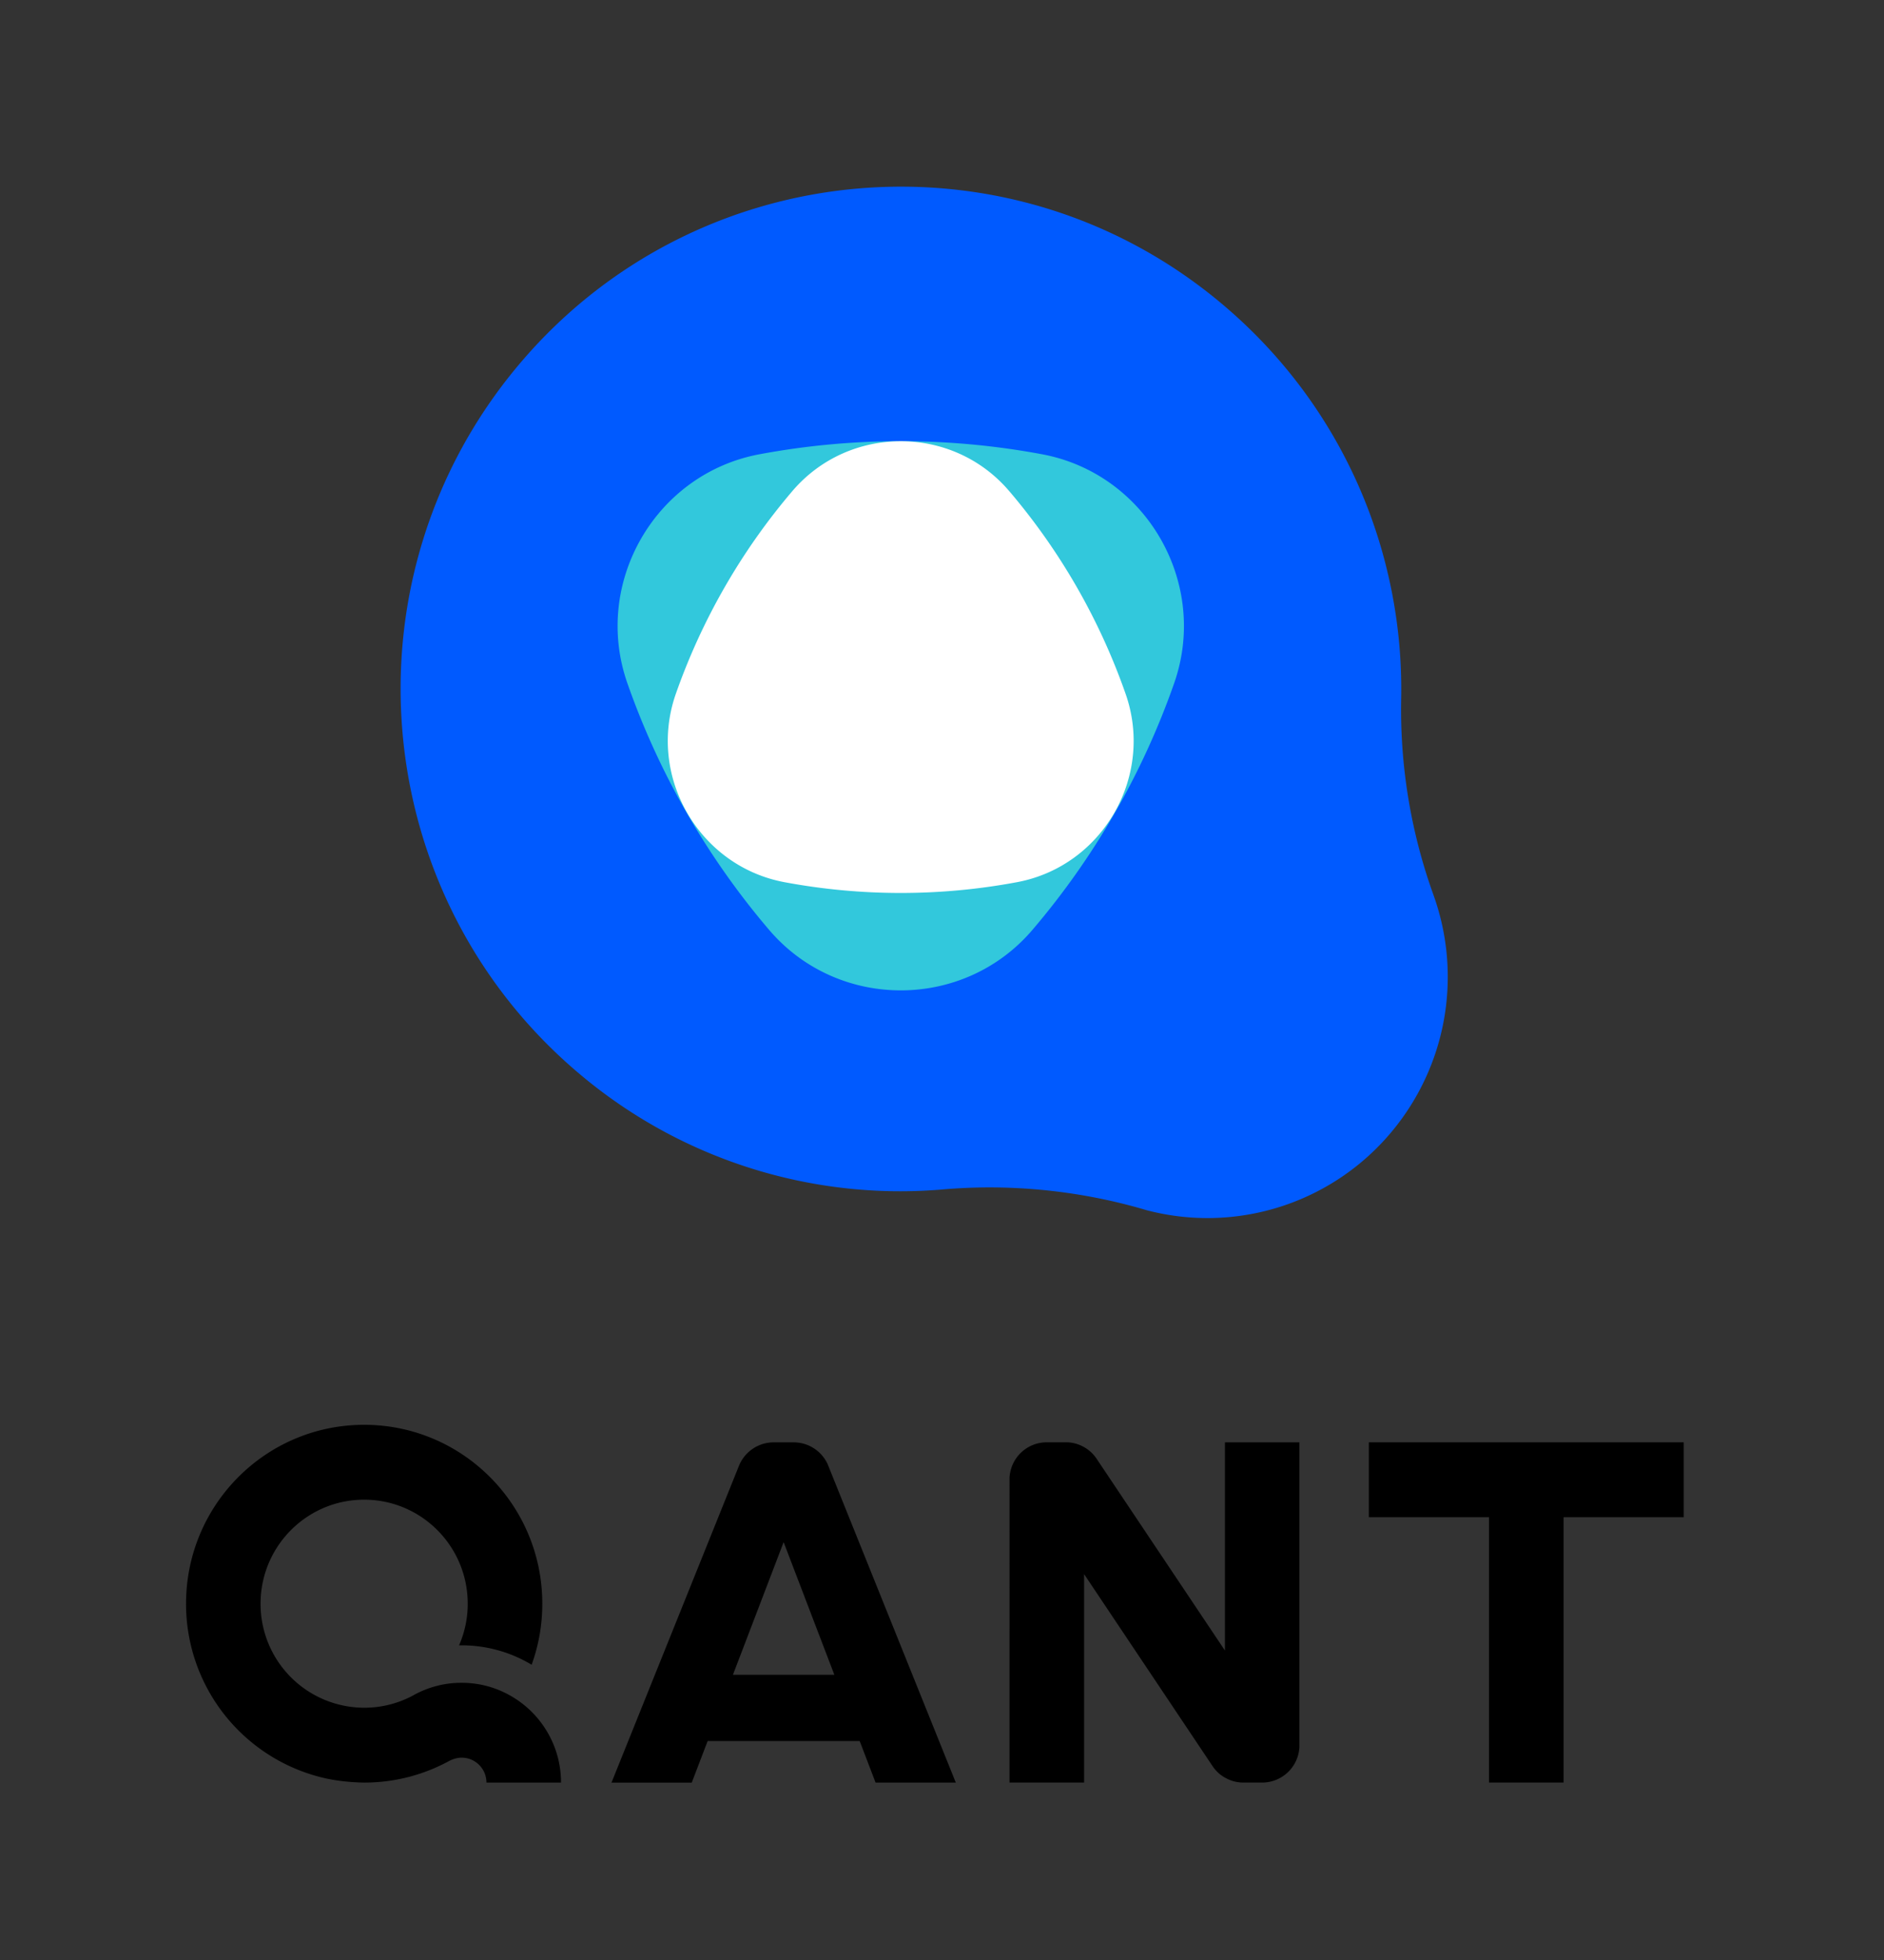
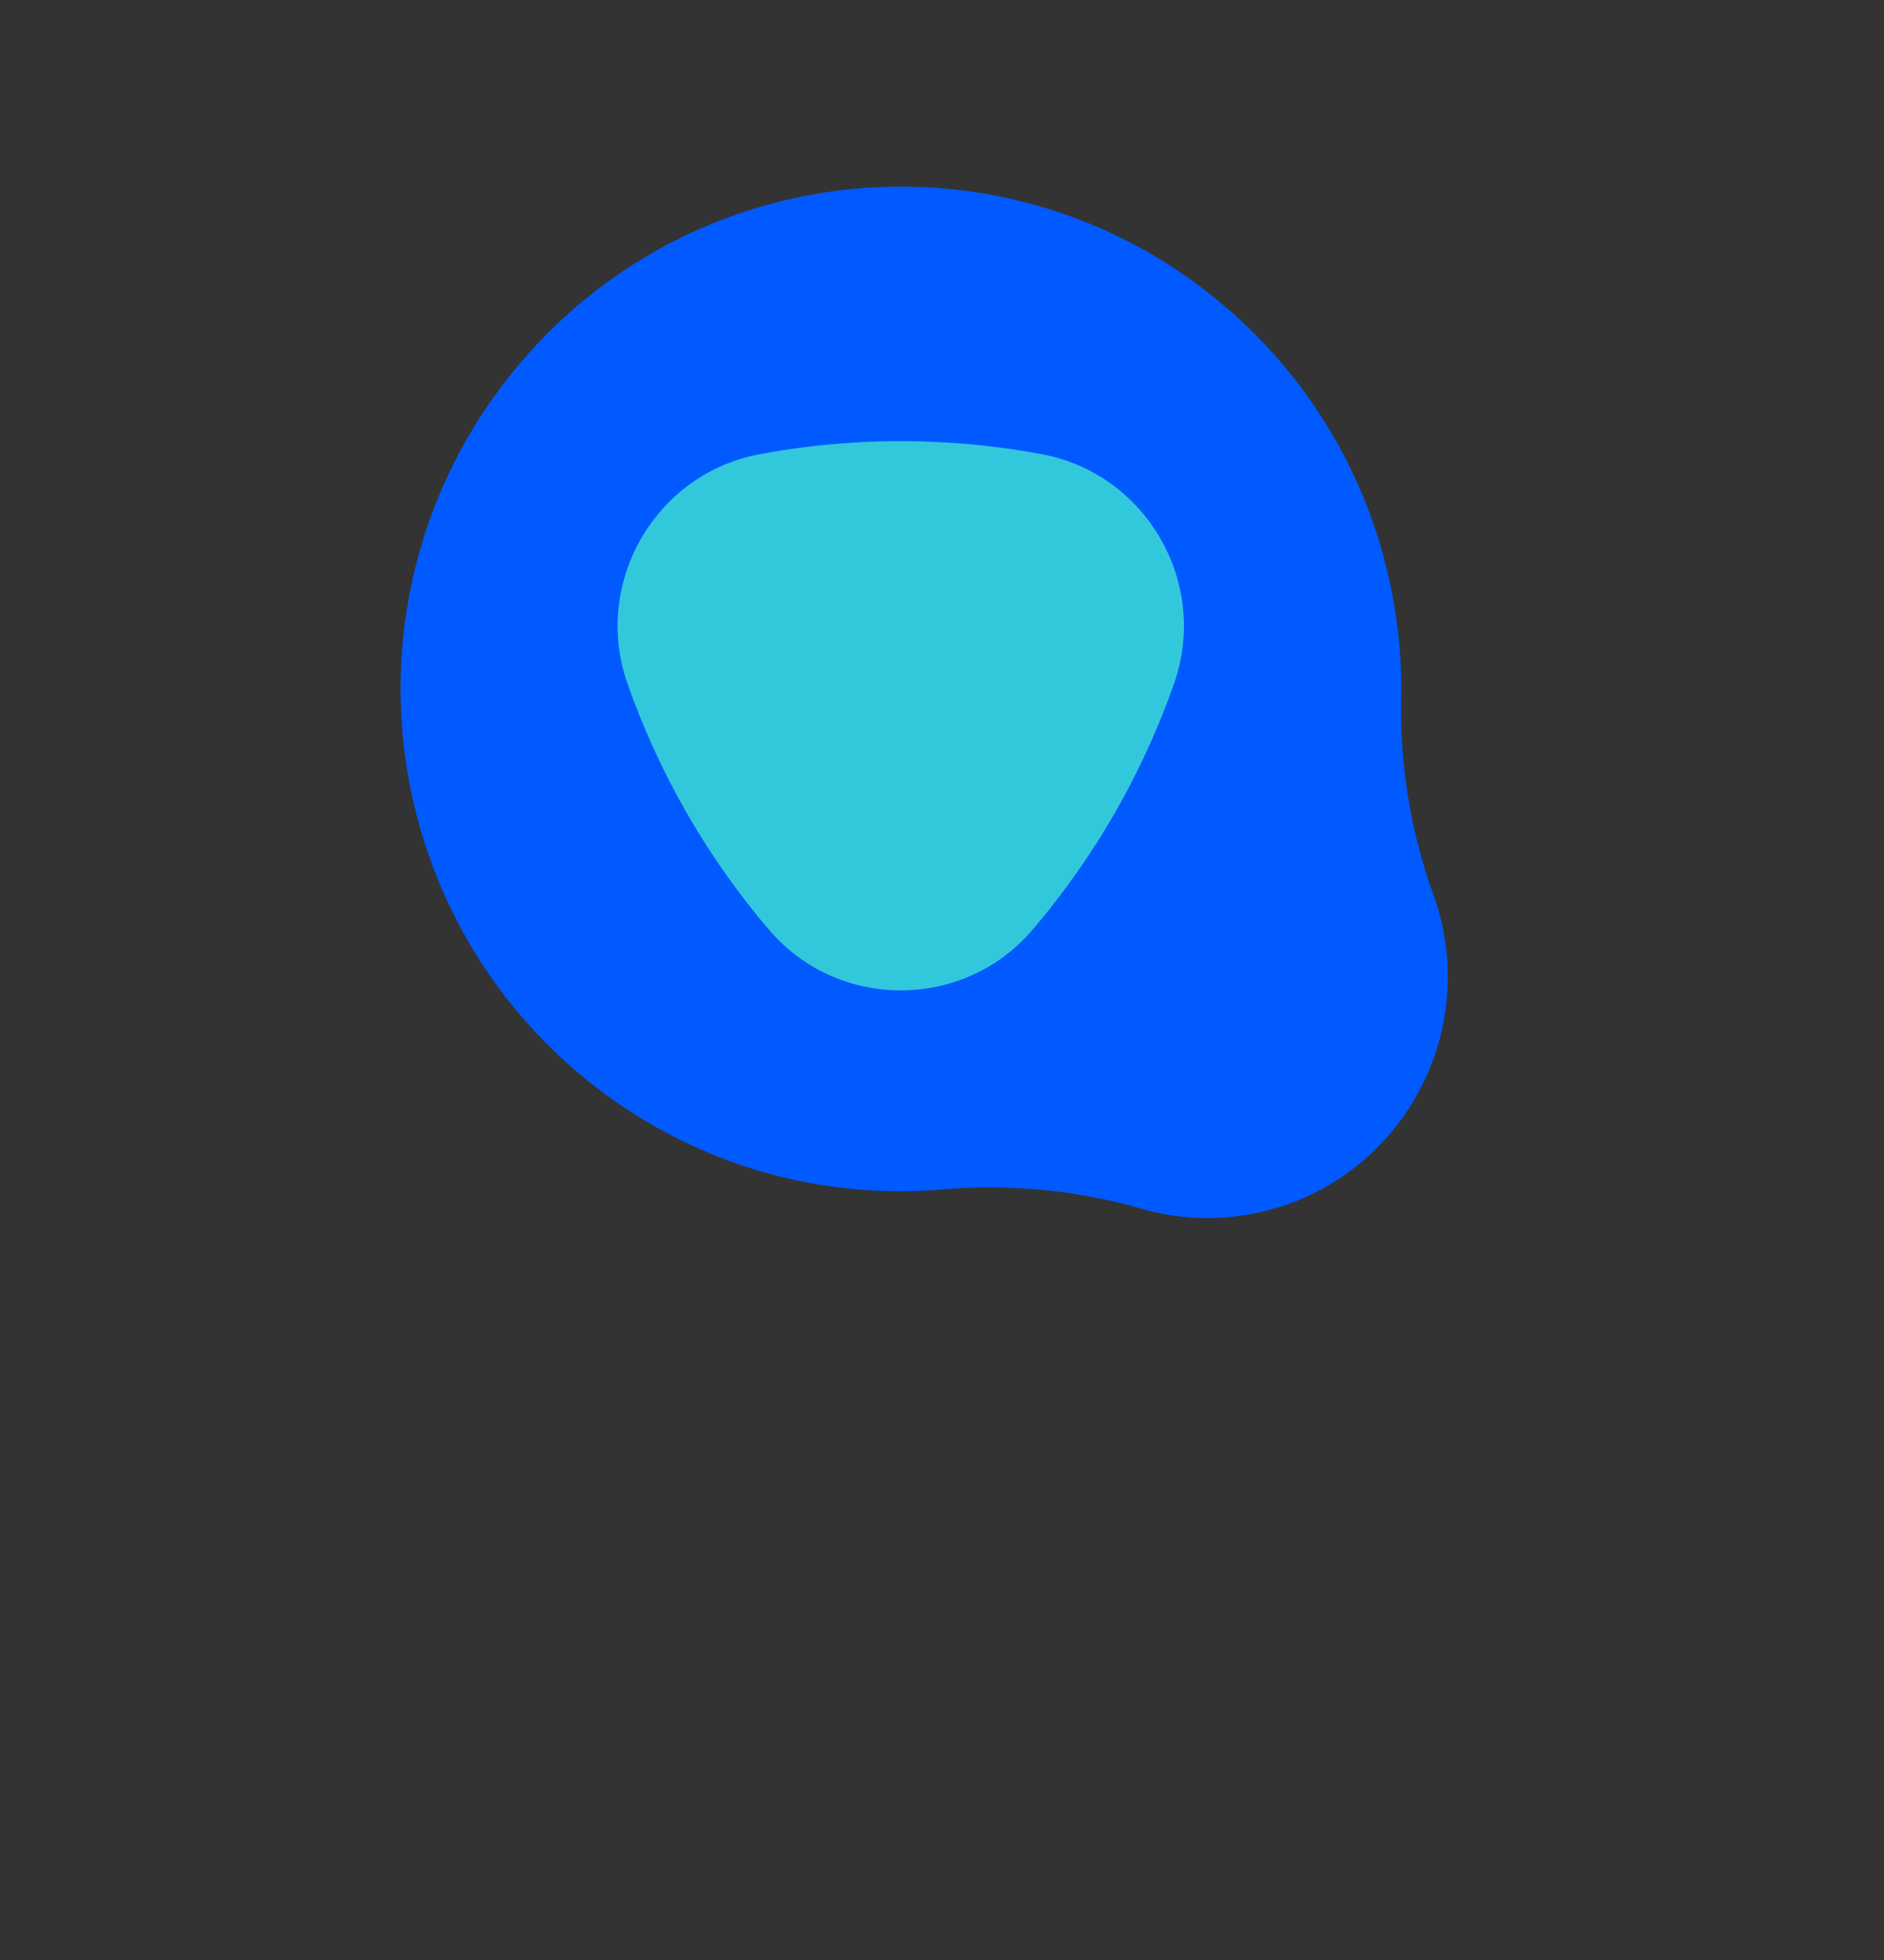
<svg xmlns="http://www.w3.org/2000/svg" width="100" height="104" fill="none">
  <rect width="100%" height="100%" fill="#333333" stroke="none" />
  <path d="M76.084 47.48a29.026 29.026 0 01-1.713-10.344c.166-7.796-3.077-15.593-9.491-20.994C53.648 6.679 36.9 8.15 27.477 19.425c-9.427 11.276-7.961 28.088 3.27 37.547a26.392 26.392 0 0019.18 6.151c3.65-.33 7.392.04 10.932 1.091A12.72 12.72 0 0073.86 60.06a12.823 12.823 0 002.223-12.58z" fill="#005AFF" />
  <path d="M33.303 36.262a41.186 41.186 0 007.519 13.077c3.653 4.282 10.326 4.282 13.979 0a41.08 41.08 0 007.519-13.077c1.869-5.323-1.477-11.122-7.002-12.157a40.853 40.853 0 00-15.013 0c-5.526 1.035-8.871 6.834-7.002 12.157z" fill="#32C8DC" />
-   <path d="M53.563 26.052a33.81 33.81 0 016.18 10.757c1.54 4.378-1.214 9.15-5.759 10a33.56 33.56 0 01-12.35 0c-4.546-.853-7.297-5.622-5.76-10a33.895 33.895 0 016.188-10.757c3.009-3.521 8.495-3.521 11.5 0z" fill="#fff" />
-   <path d="M89.37 80.506V76.53H72.657v3.975h6.377v14.08h3.958v-14.08h6.376zM68.971 76.53v16.154a1.982 1.982 0 01-1.937 1.901h-1.035c-.346 0-.683-.09-.978-.262h-.005a1.914 1.914 0 01-.66-.618l-6.814-10.18v11.06h-3.958V78.431c.044-1.067.92-1.9 1.972-1.9h1.068c.325.007.638.097.915.254.268.15.5.364.674.628l6.8 10.159.005.007V76.532h3.953v-.002zM37.56 92.38h8.07l.844 2.206h4.258L43.938 77.71a1.979 1.979 0 00-1.806-1.176h-1.073c-.79 0-1.492.475-1.808 1.174l-6.794 16.88h4.26l.844-2.207zm4.034-10.552l2.692 7.038h-5.383l2.691-7.038zM27.347 90.13a5.198 5.198 0 00-2.832-.838 5.194 5.194 0 00-2.564.657 5.446 5.446 0 01-2.623.665 5.51 5.51 0 01-5.498-5.52c0-3.046 2.461-5.519 5.498-5.519 3.038 0 5.498 2.473 5.498 5.52a5.5 5.5 0 01-.459 2.208h.132c1.358 0 2.631.377 3.72 1.03a9.484 9.484 0 00.565-3.239c0-5.241-4.232-9.492-9.456-9.492-5.223 0-9.453 4.25-9.453 9.492a9.484 9.484 0 007.373 9.26c.637.144 1.405.223 2.083.232 1.63 0 3.166-.414 4.508-1.146.187-.1.439-.178.665-.176.728 0 1.316.593 1.316 1.322h3.958a5.287 5.287 0 00-2.43-4.456z" fill="#000" />
</svg>